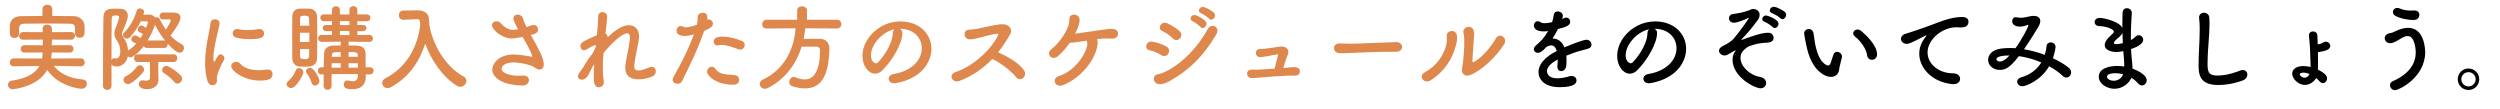
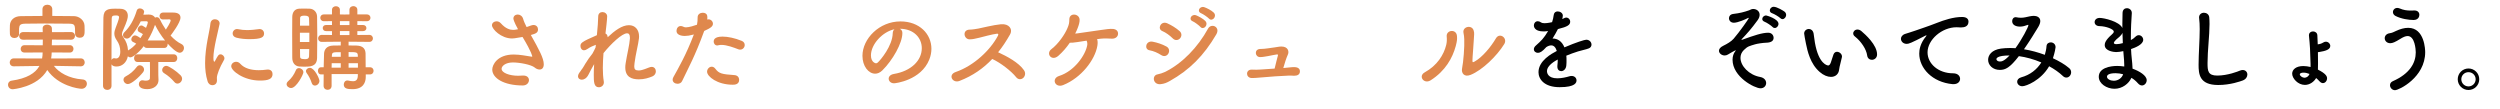
<svg xmlns="http://www.w3.org/2000/svg" id="_レイヤー_2" viewBox="0 0 1001.954 43.822">
  <defs>
    <style>.cls-1{fill:#df884d;}</style>
  </defs>
  <g id="_レイヤー_6">
    <path class="cls-1" d="M32.366,26.58l-10.776-.189c1.928,2.647,6.05,5.067,11.457,5.445,1.21.075,1.777.87,1.777,1.701,0,.983-.756,2.042-2.117,2.042-1.248,0-9.339-1.134-13.763-7.524-4.008,6.995-13.839,7.714-13.877,7.714-1.21,0-1.853-.907-1.853-1.815,0-.756.454-1.475,1.437-1.626,6.125-.87,9.528-2.987,11.154-5.898l-10.285.151h-.038c-1.059,0-1.588-.756-1.588-1.55s.567-1.626,1.626-1.626l11.343.038c.151-.794.227-1.588.227-2.42l-7.26.038c-1.059,0-1.55-.718-1.55-1.437,0-.756.529-1.512,1.55-1.512l7.298.038c0-.756.038-1.512.038-2.269l-7.865.038c-1.096,0-1.626-.718-1.626-1.475,0-.794.567-1.588,1.626-1.588l7.827.038c0-.491,0-.983-.038-1.475v-.076c0-.983.87-1.475,1.777-1.475.945,0,1.891.53,1.928,1.512.038.492.038.983.038,1.512l7.676-.038c1.021,0,1.55.756,1.55,1.55,0,.756-.529,1.512-1.55,1.512l-7.676-.038c0,.756-.038,1.55-.076,2.269l7.222-.038c.983,0,1.475.756,1.475,1.475,0,.756-.492,1.475-1.475,1.475l-7.26-.038c0,.832-.113,1.664-.227,2.42l11.873-.038c1.059,0,1.588.794,1.588,1.626,0,.756-.529,1.55-1.55,1.55h-.038ZM20.948,6.389c2.949,0,5.861.038,8.734.076,2.042.038,4.121,1.626,4.197,3.819.038.567.038,1.248.038,1.891,0,1.361,0,2.949-2.004,2.949-.907,0-1.815-.529-1.815-1.588v-.075c0-3.554-.038-3.895-2.382-3.97-2.987-.038-6.466-.076-9.831-.076-2.76,0-5.445.038-7.751.076-2.08.038-2.382.567-2.495,1.966v2.155c0,1.059-.945,1.626-1.853,1.626s-1.777-.53-1.815-1.702c0-.491-.038-1.059-.038-1.626,0-.605.038-1.21.038-1.815.076-1.777,1.437-3.592,4.348-3.63,2.874-.038,5.785-.076,8.697-.076v-2.685c0-1.21.983-1.815,1.966-1.815s1.966.605,1.966,1.815v2.685Z" />
    <path class="cls-1" d="M58.833,19.207c-.605,0-.983-.302-1.21-.718-2.269,2.949-4.537,4.5-5.369,4.5-.378,0-.718-.189-1.021-.416-.454,2.42-2.269,4.084-4.5,4.084-.832,0-1.664-.151-2.042-.907v8.621c0,1.097-.832,1.664-1.664,1.664-.87,0-1.739-.567-1.739-1.664,0-6.882,0-19.359.151-27.3.076-3.441,2.08-3.592,4.916-3.592.681,0,1.399,0,1.966.038,1.966.076,2.911,1.21,2.911,2.836,0,.87-.265,2.08-1.891,5.709-.302.681-.454,1.096-.454,1.512,0,.454.189.832.643,1.512,1.021,1.512,1.664,3.025,1.777,5.142.038-.038.113-.076.151-.113,1.059-.567,2.155-1.513,3.138-2.609-.416-.302-.832-.454-1.323-.719-.454-.227-.643-.605-.643-1.021,0-.756.681-1.588,1.512-1.588.605,0,1.928.907,2.155,1.097.34-.53.681-1.059.983-1.588-.454-.34-.87-.567-1.399-.794-.491-.227-.718-.643-.718-1.059,0-.756.681-1.626,1.512-1.626.227,0,.492.038,1.853.945.454-1.021.718-1.928.718-2.155,0-.378-.302-.491-.794-.491s-1.323.038-2.042.038c-1.172,2.458-2.722,4.613-4.197,6.239-.454.492-.945.681-1.399.681-.832,0-1.512-.643-1.512-1.399,0-.378.151-.756.492-1.097,2.193-2.117,3.895-5.029,5.029-8.772.189-.567.681-.832,1.248-.832.794,0,1.702.567,1.702,1.399l-.302,1.134c.832-.038,1.664-.075,2.155-.075,1.286,0,2.117.529,2.533,1.248.227-.114.454-.189.681-.189.492,0,.983.265,1.248.87.681,1.475,1.512,2.836,2.382,4.122.302-.454,1.928-2.949,1.928-3.668,0-.34-.265-.454-.605-.454l-2.458.038h-.038c-.907,0-1.361-.681-1.361-1.361s.492-1.399,1.437-1.399h4.008c2.155,0,2.949.87,2.949,2.042,0,1.966-3.479,6.541-3.97,7.184,1.361,1.475,2.798,2.647,4.311,3.365.756.378,1.059.983,1.059,1.588,0,.983-.718,1.928-1.739,1.928-1.323,0-3.781-2.533-4.802-3.668v.265c0,.756-.416,1.475-1.323,1.475h-7.033ZM45.712,23.328c.113,0,.227,0,.34.038.151.038.302.075.491.075.832,0,1.664-.756,1.664-2.76,0-1.74-.454-3.138-1.399-4.5-.681-.983-.983-1.853-.983-2.722,0-.756.227-1.55.567-2.42,1.323-3.328,1.323-4.008,1.323-4.122,0-.681-.605-.718-1.286-.718-1.248,0-1.664.189-1.664,1.323-.076,4.462-.076,10.474-.076,16.523.227-.416.567-.718,1.021-.718ZM51.27,33.688c-1.021,0-1.777-.87-1.777-1.74,0-.491.265-1.021.87-1.323,1.777-.945,3.138-2.08,4.462-3.819.34-.454.756-.643,1.172-.643.907,0,1.739.794,1.739,1.739,0,.302-.113.681-.378,1.021-1.853,2.307-4.764,4.764-6.088,4.764ZM63.446,24.841v3.743c0,.832,0,2.306.076,3.365v.189c0,1.966-1.739,3.592-4.5,3.592-3.025,0-3.365-1.361-3.365-2.004,0-.794.529-1.55,1.361-1.55.151,0,.265,0,.416.038.302.075.643.113,1.021.113.794,0,1.588-.227,1.626-.983.038-.529.038-1.626.038-2.836,0-1.248,0-2.609-.038-3.668h-4.991c-.907,0-1.361-.756-1.361-1.512,0-.794.454-1.55,1.361-1.55h14.557c.945,0,1.399.756,1.399,1.512,0,.794-.454,1.55-1.399,1.55h-6.201ZM65.865,16.219c.114,0,.189,0,.302.038-1.588-1.928-2.987-4.197-4.046-6.314-.605,1.777-1.588,4.084-2.949,6.277h6.693ZM69.911,32.894c-1.172-1.361-2.458-2.533-4.121-3.554-.567-.34-.794-.794-.794-1.286,0-.832.719-1.664,1.664-1.664.983,0,4.121,2.155,5.71,3.781.416.454.605.907.605,1.399,0,1.021-.907,1.928-1.853,1.928-.416,0-.87-.189-1.21-.605Z" />
    <path class="cls-1" d="M83.181,32.516c-.718-2.306-.983-4.764-.983-7.222,0-6.655,1.928-13.158,2.117-15.767.114-1.285.945-1.815,1.815-1.815.945,0,1.891.643,1.891,1.664,0,.076,0,.189-.038.302-.529,2.76-2.458,9.755-2.458,13.499,0,1.399.265,1.55.378,1.55.076,0,.189-.076.265-.265,1.172-2.231,1.437-2.685,2.231-2.685s1.55.756,1.55,1.588c0,.227-.038.454-.189.68-1.815,3.138-2.836,5.974-2.836,7.109,0,.34.038.681.038,1.021,0,1.853-1.475,1.966-1.891,1.966-.756,0-1.55-.491-1.891-1.626ZM104.204,32.289c-6.541,0-11.532-3.895-11.532-5.747,0-.983.907-1.777,1.966-1.777.567,0,1.172.227,1.702.832,1.588,1.777,4.273,2.533,7.335,2.533,1.059,0,2.117-.076,3.214-.227.151-.038.302-.038.454-.038,1.286,0,1.891.87,1.891,1.815,0,1.966-1.664,2.609-5.029,2.609ZM99.932,15.69c-1.664,0-3.441-.151-5.104-.567-1.134-.265-1.588-.983-1.588-1.701,0-.907.718-1.777,1.739-1.777.113,0,.227,0,.378.038,1.248.265,2.495.378,3.668.378,1.626,0,3.176-.189,4.651-.378.114,0,.227-.038.34-.038,1.172,0,1.815.87,1.815,1.777,0,1.512-1.059,2.269-5.899,2.269Z" />
    <path class="cls-1" d="M114.865,33.726c0-.378.189-.794.605-1.172,1.437-1.248,2.382-2.685,3.138-4.462.227-.567.718-.794,1.21-.794.832,0,1.777.718,1.777,1.664,0,.87-2.798,6.314-4.916,6.314-.945,0-1.815-.718-1.815-1.55ZM121.936,26.731c-.681,0-1.361-.038-2.004-.076-1.739-.151-2.798-1.512-2.798-3.479-.038-2.647-.038-6.314-.038-9.755,0-2.496,0-4.878.038-6.655.038-1.853.945-3.176,2.76-3.29.567-.038,1.21-.038,1.815-.038.832,0,1.664,0,2.382.038,1.701.076,2.949,1.399,2.987,3.138.038,2.155.076,4.84.076,7.524,0,3.29-.038,6.617-.076,9.075-.076,3.479-2.722,3.517-5.142,3.517ZM123.978,13.119h-3.781v3.705h3.781v-3.705ZM123.94,10.283c-.038-1.059-.038-2.042-.076-2.874-.038-.794-.492-1.135-1.815-1.135-1.777,0-1.777.605-1.777,1.172-.038.756-.038,1.74-.038,2.836h3.705ZM120.235,19.66c0,1.096.038,2.117.038,2.911,0,.605.076,1.135,1.815,1.135.832,0,1.702,0,1.777-1.172.038-.832.038-1.815.076-2.874h-3.705ZM124.923,33.235c-.454-1.437-1.248-2.949-2.004-3.932-.189-.265-.302-.529-.302-.794,0-.719.756-1.323,1.588-1.323,1.777,0,3.819,4.273,3.819,5.218,0,1.096-.945,1.891-1.815,1.891-.529,0-1.059-.302-1.286-1.059ZM146.589,29.832v1.021c0,2.117-.983,4.878-5.256,4.878-1.966,0-3.554-.151-3.554-1.853,0-.832.529-1.626,1.437-1.626.113,0,.227,0,.34.038.681.151,1.323.265,1.891.265,1.172,0,1.928-.491,1.966-2.269v-.605h-10.512v4.688c0,1.097-.794,1.626-1.588,1.626-.832,0-1.626-.529-1.626-1.626,0-1.512.038-3.063.038-4.537h-1.021c-.87,0-1.286-.718-1.286-1.437s.416-1.437,1.286-1.437h1.021c.038-2.004.076-3.857.151-5.483.076-1.512.945-3.138,3.63-3.214.907-.038,1.966-.038,3.063-.038v-1.512l-7.6.075h-.038c-.945,0-1.437-.68-1.437-1.399,0-.681.492-1.399,1.475-1.399l4.084.038v-1.55h-2.382c-.87,0-1.323-.605-1.323-1.248,0-.605.454-1.21,1.323-1.21h2.382v-1.55l-3.252.038c-.945,0-1.437-.681-1.437-1.361s.492-1.361,1.437-1.361h3.252v-1.815c0-.983.794-1.475,1.588-1.475s1.588.491,1.588,1.475v1.815l1.853.038,1.966-.038v-1.815c0-1.021.794-1.512,1.588-1.512s1.588.491,1.588,1.512v1.815h3.781c.983,0,1.475.681,1.475,1.361s-.491,1.361-1.475,1.361l-3.781-.038v1.55h2.269c.907,0,1.361.605,1.361,1.248,0,.605-.454,1.21-1.361,1.21h-2.269v1.55l4.764-.038c.983,0,1.475.718,1.475,1.399,0,.719-.492,1.399-1.437,1.399h-.038l-8.281-.075v1.512c1.134,0,2.231,0,3.176.038,2.76.075,3.554,1.475,3.63,3.138,0,.151.038.719.038,5.558h1.702c.983,0,1.475.718,1.475,1.437s-.491,1.437-1.475,1.437h-1.664ZM136.569,25.332h-3.63c0,.567-.038,1.172-.038,1.777h3.668v-1.777ZM136.569,20.908c-3.176,0-3.516,0-3.554,1.437l-.038.416h3.592v-1.853ZM140.048,8.468h-3.819v1.588h3.819v-1.588ZM140.048,12.438h-3.819v1.626h3.819v-1.626ZM143.413,22.345c-.038-1.399-.416-1.475-3.706-1.475v1.891h3.706v-.416ZM143.451,25.332h-3.743v1.777h3.743v-1.777Z" />
-     <path class="cls-1" d="M172.072,9.754c1.097,7.562,6.163,16.788,13.726,20.91.794.454,1.134,1.096,1.134,1.739,0,1.172-1.096,2.382-2.496,2.382-.416,0-.907-.114-1.361-.416-5.861-3.705-10.247-10.285-12.667-16.864-2.231,7.033-6.504,13.574-13.877,17.507-.416.227-.832.302-1.21.302-1.248,0-2.155-1.021-2.155-2.08,0-.681.378-1.399,1.285-1.853,9.188-4.726,13.196-13.688,13.99-21.741-.113-1.437-.227-1.966-1.248-1.966h-.113l-5.369.265h-.113c-1.134,0-1.739-.907-1.739-1.853,0-.907.567-1.853,1.777-1.853,1.512-.038,3.214-.076,4.915-.076h1.21c2.269.038,4.046,1.286,4.122,3.327.038.681.076,1.399.189,2.117h.038l-.038.151Z" />
    <path class="cls-1" d="M207.613,11.72c-1.702-3.063-1.853-4.083-1.853-4.273,0-1.059.832-1.626,1.739-1.626.87,0,1.853.567,2.193,1.815.227.87.756,2.004,1.361,3.214.567-.189,1.135-.378,1.702-.605.416-.151.756-.227,1.096-.227,1.134,0,1.777.87,1.777,1.739,0,1.437-1.021,1.739-2.874,2.269,3.29,5.861,5.18,9.339,5.18,11.721,0,1.512-.756,2.117-1.664,2.117-.643,0-1.361-.265-1.966-.794-1.399-1.172-6.05-2.042-8.734-2.042-3.025,0-4.537,1.475-4.537,2.533,0,1.664,3.252,2.798,6.617,2.798.605,0,1.21-.038,1.815-.076h.34c1.475,0,2.193.87,2.193,1.815,0,1.059-.87,2.155-2.458,2.155-7.713,0-12.251-2.987-12.251-6.39,0-1.853,2.004-6.012,8.583-6.012,2.609,0,5.067.567,6.995.832.151,0,.265.038.34.038s.114-.038.114-.076c0-.076-.076-1.512-3.895-7.827-3.176.567-3.706.605-4.197.605-4.386,0-8.054-3.743-8.054-5.294,0-.945.87-1.588,1.815-1.588.605,0,1.248.227,1.777.832,1.928,2.193,3.743,2.609,4.878,2.609.265,0,.529,0,.719-.038l1.248-.227Z" />
    <path class="cls-1" d="M232.907,28.13c.038-.076.265-.302.567-.756.416-.605.719-1.172,1.096-1.815.832-1.399,1.815-2.76,2.874-4.084.491-.87.907-1.701,1.248-2.458l.113-1.059c-.907.34-2.193.832-3.365,1.664-.53.378-.983.529-1.361.529-.907,0-1.437-.832-1.437-1.664,0-1.248.302-1.664,6.579-4.386.302-3.1.529-5.823.529-7.487,0-1.21.832-1.777,1.702-1.777.907,0,1.891.643,1.891,1.739,0,1.134-.454,4.916-.681,6.844.567.265.87.794.87,1.512,2.798-2.609,5.709-4.84,8.545-4.84,2.495,0,4.046,1.853,4.046,4.5,0,.227,0,.491-.038.756-.265,2.458-1.361,6.466-1.777,9.944-.075.492-.113.907-.113,1.286,0,1.172.416,1.664,1.777,1.664.681,0,1.475-.114,4.197-1.21.378-.151.719-.227,1.021-.227,1.059,0,1.664.87,1.664,1.777,0,.794-.416,1.626-1.399,2.042-1.512.605-3.214,1.172-5.407,1.172-2.912,0-5.445-.945-5.445-4.764,0-.53.038-1.097.151-1.702.529-3.441,1.55-7.411,1.701-9.869v-.416c0-1.248-.454-1.701-1.134-1.701-2.004,0-6.39,4.159-9.453,7.94-.151,2.004-.265,4.046-.265,5.974s.114,3.743.378,5.331c.038.151.038.265.038.416,0,1.21-.983,1.966-2.004,1.966-2.004,0-2.042-2.231-2.042-4.953,0-1.323.038-2.76.151-4.311-.832,1.361-1.626,2.949-2.307,4.273-.718,1.399-1.777,1.966-2.647,1.966-.832,0-1.512-.529-1.512-1.399,0-.681.454-1.323,1.134-2.193l.114-.227Z" />
    <path class="cls-1" d="M282.136,12.665c-3.516,9.68-6.277,14.595-8.772,19.851-.34.719-1.059,1.059-1.815,1.059-.983,0-1.966-.605-1.966-1.626,0-.302.076-.68.302-1.059,2.004-3.592,5.142-8.999,8.205-17.091l-.416.114c-1.172.34-2.269.491-3.214.491-.378,0-3.327,0-3.327-2.042,0-.945.605-1.928,1.664-1.928.34,0,.719.075,1.134.302.302.151.605.227.983.227,1.248,0,3.516-.719,4.424-1.059.189-.945.265-1.777.265-3.025,0-1.172,1.059-1.777,2.08-1.777.87,0,1.664.416,1.777,1.361.038.189.038.416.038.643s0,.454-.038.719c.151-.038.302-.076.491-.076,1.021,0,1.777.87,1.777,1.74,0,.983-.68,1.664-3.479,2.911l-.114.265ZM293.668,33.953c-6.201,0-10.285-3.29-10.285-5.218,0-1.059.87-2.004,1.853-2.004.491,0,1.021.227,1.475.832,1.437,1.928,2.647,2.193,7.6,2.533,1.323.076,1.928.983,1.928,1.891,0,1.966-1.966,1.966-2.571,1.966ZM295.861,19.736c-1.777-.681-4.537-1.74-6.693-1.74-.454,0-.907.038-1.286.151-.151.038-.302.076-.416.076-.87,0-1.437-.756-1.437-1.55,0-.605.189-2.004,3.554-2.004,2.117,0,4.878.567,7.676,1.701.87.34,1.21,1.021,1.21,1.664,0,.945-.756,1.853-1.815,1.853-.265,0-.529-.038-.794-.151Z" />
-     <path class="cls-1" d="M322.706,11.342c-.151,1.437-.302,2.836-.605,4.235,2.08-.038,4.348-.038,6.39-.038,2.458.038,3.932,1.55,3.932,3.97v.189c-.302,11.457-3.743,15.729-9.869,15.729-1.512,0-3.214-.302-5.105-.907-.794-.265-1.134-.945-1.134-1.626,0-1.021.681-2.042,1.739-2.042.227,0,.454.038.719.151,1.323.529,2.609.832,3.743.832,1.853,0,6.125-.794,6.125-11.721,0-1.021-.643-1.399-1.399-1.399h-5.974c-2.231,7.184-6.73,13.121-13.612,16.599-.378.189-.756.265-1.097.265-1.21,0-2.08-.945-2.08-1.966,0-.643.378-1.286,1.248-1.702,8.659-4.083,12.553-12.251,13.121-20.569l-11.608.076h-.038c-1.21,0-1.739-.832-1.739-1.664,0-.907.643-1.853,1.777-1.853h12.251v-3.668c0-1.134.983-1.701,1.966-1.701s1.966.567,1.966,1.701v3.668h12.062c1.134,0,1.701.907,1.701,1.777s-.529,1.739-1.701,1.739l-12.78-.076Z" />
    <path class="cls-1" d="M369.439,19.32c0-4.197-3.29-7.789-8.772-7.789h-.076c.605.265,1.059.832,1.059,1.588v.189c0,3.97-3.895,10.852-8.054,14.936-.945.907-1.928,1.285-2.836,1.285-2.685,0-5.104-3.025-5.104-7.146,0-6.844,6.73-13.801,15.238-13.801,7.638,0,12.402,5.067,12.402,10.965,0,1.399-.265,2.836-.832,4.273-3.327,8.394-13.612,9.566-14.142,9.566-1.323,0-2.155-.907-2.155-1.853,0-.832.643-1.626,2.08-1.891,6.882-1.134,11.192-5.369,11.192-10.323ZM358.511,11.72c-4.727.945-9.453,5.974-9.453,10.474,0,2.836,1.891,3.176,2.004,3.176.227,0,.492-.076.719-.302,1.134-1.021,5.861-6.617,6.012-11.721,0-.756.302-1.323.719-1.626Z" />
    <path class="cls-1" d="M384.524,32.441c-2.798,1.059-4.727-2.496-1.475-3.592,7.335-2.533,13.877-8.81,16.902-14.52.302-.605.113-.87-.34-.832-1.853.189-6.163,1.399-7.146,1.626-1.777.378-2.306.605-3.819.643-2.42.038-3.101-3.895.038-3.895,1.059,0,2.42-.265,3.365-.416,1.361-.227,5.936-1.437,9.113-1.739,3.214-.302,4.878,1.928,3.63,4.121-1.399,2.458-2.949,4.878-4.764,7.109,3.554,1.626,8.205,4.083,10.36,7.184.832,1.172.416,2.496-.34,3.138-.756.643-1.966.718-2.798-.34-1.966-2.458-6.201-5.747-9.566-7.298-3.479,3.668-7.751,6.73-13.158,8.81Z" />
    <path class="cls-1" d="M439.802,18.375c-.945,5.596-6.428,12.818-13.726,15.729-3.252,1.286-4.84-2.647-1.588-3.668,6.125-1.928,10.625-8.432,11.268-12.402.076-.529,0-1.21-.265-1.739-1.437.227-2.722.416-3.668.567-1.588.227-2.306.302-3.062.265-1.286,1.891-2.874,3.743-4.613,5.256-2.685,2.344-5.104-.907-2.76-2.685,2.76-2.08,5.407-5.937,6.428-8.432.643-1.55.718-2.004.756-3.554.038-2.722,4.046-2.344,4.121.227.038.945-.34,2.193-.756,3.252-.265.719-.605,1.475-1.021,2.269.302,0,.605-.038.87-.076,2.08-.302,6.579-.983,9.453-1.361,1.664-.227,3.63-.567,4.953-.416,1.323.189,2.004.945,1.891,2.117-.114,1.059-1.097,1.815-2.42,1.777-1.626-.076-2.912-.151-4.424,0-.491.038-1.021.113-1.55.189.265.643.302,1.588.114,2.685Z" />
    <path class="cls-1" d="M465.398,22.08c-1.399-.907-3.138-1.664-4.688-1.928-2.269-.378-1.512-3.97,1.248-3.441,1.777.34,3.819.983,5.52,1.928,1.21.643,1.286,1.928.794,2.798-.491.907-1.626,1.437-2.874.643ZM465.209,33.726c-3.176.378-3.668-3.554-1.248-3.932.756-.114,2.117-.567,2.911-.945,6.958-3.403,13.196-9.907,17.28-17.355,1.286-2.382,5.067-.719,3.327,2.269-4.991,8.545-10.738,14.255-18.603,18.679-1.286.718-2.117,1.096-3.668,1.285ZM469.974,15.35c-1.172-1.172-2.722-2.306-4.159-2.911-2.117-.87-.567-4.235,2.004-3.101,1.664.756,3.517,1.853,4.953,3.138,1.021.907.832,2.155.151,2.911-.68.756-1.928,1.021-2.949-.038ZM478.028,8.544c-1.891-.794-.416-3.063,1.323-2.42.983.378,2.874,1.399,3.706,2.269,1.475,1.55-.719,3.857-1.966,2.382-.492-.567-2.307-1.928-3.063-2.231ZM481.43,5.33c-1.928-.756-.567-3.025,1.21-2.458,1.021.34,2.912,1.286,3.781,2.155,1.512,1.512-.605,3.819-1.891,2.42-.529-.567-2.344-1.815-3.101-2.117Z" />
    <path class="cls-1" d="M517.047,26.996c1.361-.151,4.008-.454,3.932,1.701-.038,1.097-.907,1.664-2.307,1.664-.87,0-1.172-.114-1.891-.076-3.781.151-7.524.416-11.305.756-2.193.189-3.101.265-3.895.227-2.382-.114-2.458-3.517.227-3.365.983.038,2.382.076,3.441-.038,1.399-.114,3.479-.265,5.596-.378.416-2.004,1.096-4.197,1.323-5.256.076-.34,0-.454-.454-.416-1.285.151-2.382.491-3.403.643-1.134.151-2.231.454-3.365.416-2.08-.075-2.344-3.252.189-3.252,1.966,0,3.857-.416,5.785-.643.907-.113,1.777-.34,2.685-.34,2.76.038,3.063,2.117,2.571,3.176-.68,1.512-1.323,3.554-1.853,5.445.832-.076,2.004-.189,2.722-.265Z" />
-     <path class="cls-1" d="M559.469,20.757h-1.966c-7.222,0-12.742.34-15.729.454-1.966.076-2.987.114-3.743.114-.454,0-.794-.038-1.21-.038-1.437-.038-2.193-1.059-2.193-2.042,0-.945.756-1.853,2.269-1.853h.227c1.399.076,3.063.114,4.575.114,3.101,0,11.192-.454,17.847-.643h.076c1.512,0,2.306.983,2.306,1.928,0,.983-.794,1.966-2.42,1.966h-.038Z" />
    <path class="cls-1" d="M571,29c4.991-2.76,7.638-6.995,8.621-11.003.265-1.059.302-2.231.189-3.365-.265-2.685,3.932-3.176,4.121-.151.076,1.172.076,1.777-.491,3.97-1.286,4.764-4.159,9.982-10.058,13.726-2.685,1.701-5.104-1.664-2.382-3.176ZM589.339,30.021c-2.571,1.021-3.743-.794-3.365-2.609.529-2.571,1.021-8.734.87-11.721-.038-.945-.114-1.626-.302-2.496-.529-2.533,3.252-3.403,4.046-1.059.416,1.172.151,1.928.076,3.932-.038,1.512-.529,6.806-.529,8.092,0,.87.076.945.945.454,2.949-1.664,6.39-5.709,8.47-9.264,1.475-2.495,4.802-.113,3.327,2.307-2.911,4.726-8.772,10.474-13.536,12.364Z" />
    <path d="M627.829,24.122c0,.643,0,1.323-.075,2.08-.114,1.512-1.135,2.307-2.042,2.307-.832,0-1.55-.605-1.55-1.777v-.34c.114-.907.151-1.777.151-2.533-.794.416-4.311,2.269-4.311,4.651,0,.643.302,2.874,4.159,2.874,1.74,0,3.668-.454,4.764-.794.34-.114.68-.151.945-.151,1.248,0,1.966.87,1.966,1.777,0,.794-.302,2.722-6.768,2.722-6.201,0-8.47-3.252-8.47-6.012,0-4.613,5.369-7.487,7.335-8.508-.454-1.475-1.21-2.231-2.231-2.231-.605,0-1.248.227-1.966.681-1.588,1.777-2.533,2.306-3.365,2.306-.907,0-1.626-.605-1.626-1.437,0-.454.227-1.021.87-1.55,2.042-1.815,3.063-2.76,4.84-5.747-.681.113-1.286.151-1.853.151-3.819,0-3.857-2.117-3.857-2.42,0-.87.643-1.664,1.55-1.664.416,0,.87.151,1.361.491.34.227.832.302,1.399.302.302,0,1.286-.038,2.987-.416.34-.983.491-1.702.68-2.987.151-.945.832-1.323,1.588-1.323.983,0,2.042.681,2.042,1.664,0,.454-.151,1.059-.227,1.399,1.134-.567,1.286-.605,1.55-.605.907,0,1.626.756,1.626,1.664,0,1.248-.983,2.004-4.916,2.949-.567,1.172-1.323,2.458-2.155,3.781,2.08,0,3.781,1.172,4.764,3.554,4.764-2.042,8.092-3.063,8.734-3.063,1.361,0,2.117,1.021,2.117,1.966,0,.605-.34,1.21-1.021,1.475-1.172.491-2.42.643-4.386,1.248-1.588.491-3.214,1.096-4.688,1.701.075.567.075,1.172.075,1.815Z" />
-     <path d="M671.915,19.32c0-4.197-3.29-7.789-8.772-7.789h-.076c.605.265,1.059.832,1.059,1.588v.189c0,3.97-3.895,10.852-8.054,14.936-.945.907-1.928,1.285-2.836,1.285-2.685,0-5.104-3.025-5.104-7.146,0-6.844,6.73-13.801,15.238-13.801,7.638,0,12.402,5.067,12.402,10.965,0,1.399-.265,2.836-.832,4.273-3.327,8.394-13.612,9.566-14.142,9.566-1.323,0-2.155-.907-2.155-1.853,0-.832.643-1.626,2.08-1.891,6.882-1.134,11.192-5.369,11.192-10.323ZM660.988,11.72c-4.727.945-9.453,5.974-9.453,10.474,0,2.836,1.891,3.176,2.004,3.176.227,0,.492-.076.719-.302,1.134-1.021,5.861-6.617,6.012-11.721,0-.756.302-1.323.719-1.626Z" />
    <path d="M705.565,35.39c-2.269,0-11.192-4.5-11.192-11.457,0-1.361.416-2.571,1.097-3.403.113-.151.189-.302.189-.378q0-.038-.038-.038c-.113,0-2.533,1.361-3.101,1.739-.416.265-.87.378-1.323.378-1.172,0-2.269-.87-2.269-1.89,0-.681.492-1.399,1.664-1.966,1.626-.794,3.252-1.739,4.235-2.874,2.231-2.571,6.05-7.978,6.05-8.243,0-.076-.038-.114-.151-.114-.075,0-.151.038-.265.114-.718.416-3.97,1.853-5.558,1.853-1.286,0-1.966-.907-1.966-1.815,0-.794.529-1.55,1.664-1.701,2.647-.303,4.5-.794,6.428-1.475.492-.189.907-.529,1.626-.529,1.172,0,2.571.756,2.571,2.344,0,.681-.265,1.437-.832,2.193-2.571,3.517-4.121,5.218-6.201,7.411-.189.189-.265.302-.265.378,0,.038.038.038.113.038.038,0,.151,0,.227-.038,4.915-1.777,7.978-2.798,10.398-2.798,1.437,0,2.155,1.059,2.155,2.042,0,.907-.529,1.928-3.101,1.966-1.248.038-3.479.378-4.348.643-2.193.681-2.912.719-4.5,2.307-.908.907-1.323,1.966-1.323,3.1,0,3.252,3.403,6.882,7.903,7.676,1.626.302,2.382,1.361,2.382,2.42,0,1.096-.832,2.117-2.269,2.117ZM710.405,10.812c-.529-.567-2.42-1.815-3.176-2.08-.681-.265-.945-.681-.945-1.134,0-.719.681-1.399,1.55-1.399.189,0,4.953,1.361,4.953,3.365,0,.87-.719,1.664-1.475,1.664-.302,0-.643-.114-.907-.416ZM713.506,7.258c-.529-.529-2.42-1.664-3.214-1.928-.719-.227-.983-.68-.983-1.172,0-.681.643-1.437,1.55-1.437,1.323,0,3.97,1.626,4.424,2.004.416.378.567.832.567,1.248,0,.87-.68,1.702-1.475,1.702-.302,0-.605-.151-.87-.416Z" />
    <path d="M733.809,30.815c-1.323,0-2.949-.605-4.5-1.966-3.819-3.29-4.916-8.432-5.521-11.381-.302-1.437-.719-3.743-.719-4.046,0-1.097.945-1.815,1.891-1.815.794,0,1.626.529,1.891,1.777.227,1.21.302,2.496.529,3.706,1.55,8.81,5.104,9.15,5.332,9.15.378,0,.718-.302,1.059-1.21s.605-2.004,1.059-3.214c.302-.756.832-1.059,1.399-1.059.983,0,2.004.87,2.004,1.891,0,.114-.038.189-.038.302-.227,1.248-.983,3.706-1.096,4.878-.189,1.891-1.512,2.987-3.29,2.987ZM748.328,22.231c-.34-2.533-2.42-5.634-4.953-7.638-.454-.34-.643-.794-.643-1.21,0-.794.718-1.55,1.701-1.55.491,0,1.059.189,1.588.643,1.588,1.361,6.277,5.52,6.277,9.339,0,1.399-1.059,2.155-2.08,2.155-.87,0-1.74-.567-1.891-1.74Z" />
    <path d="M782.962,33.726h-.378c-8.205-.756-13.385-6.428-13.385-12.251,0-1.475.34-4.046,2.722-6.919.114-.151.189-.265.189-.34,0-.038-.038-.076-.075-.076-.076,0-.227.076-.378.151-5.937,3.063-6.655,3.29-7.487,3.29-1.399,0-2.307-.983-2.307-2.042,0-.756.53-1.588,1.74-1.966.794-.265,2.949-.907,4.083-1.323,1.777-.643,4.916-1.626,8.659-3.101,2.798-1.097,6.504-2.344,10.02-2.344,1.891,0,2.571.87,2.571,1.853,0,1.928-1.588,2.344-3.025,2.344-.265,0-.567,0-.87-.038s-.605-.038-.907-.038c-5.861,0-11.608,4.991-11.608,10.058,0,4.537,4.311,8.394,10.247,8.394,1.891,0,2.798,1.096,2.798,2.231,0,1.059-.87,2.117-2.609,2.117Z" />
    <path d="M810.487,34.558c-1.248,0-2.042-.907-2.042-1.815,0-.719.492-1.437,1.588-1.739,3.63-.983,6.352-3.176,8.092-5.974-2.911-1.248-6.012-2.117-8.999-2.533-3.63,4.688-5.407,5.52-7.638,5.52-2.798,0-4.688-1.89-4.688-4.046,0-1.853,1.399-3.97,5.142-4.5,1.134-.151,2.306-.227,3.516-.227.756,0,1.512,0,2.306.076,2.647-3.668,5.18-8.508,5.18-9.226,0-.114-.038-.151-.113-.151s-.189.038-.302.076c-.794.302-1.815.643-2.949.643-1.588,0-3.138-.605-3.138-2.193,0-.832.491-1.588,1.437-1.588.151,0,.302.038.491.076.303.076.945.151,1.588.151.605,0,1.286-.075,1.777-.189,1.059-.227,2.344-.567,3.403-.567,1.134,0,2.571.529,2.571,2.08,0,.643-.265,1.437-.794,2.344-1.286,2.117-3.441,5.672-5.747,8.961,2.836.454,5.672,1.248,8.356,2.231.34-1.134.605-2.269.68-3.479.076-1.021.87-1.512,1.702-1.512.945,0,1.928.681,1.928,1.928,0,.265-.302,2.155-1.059,4.424,2.571,1.21,4.84,2.533,6.503,3.97.567.454.794,1.059.794,1.664,0,1.097-.832,2.117-1.891,2.117-.454,0-.945-.151-1.399-.605-1.55-1.475-3.441-2.798-5.521-3.932-3.29,5.672-9.226,8.016-10.776,8.016ZM800.126,23.706c0,.416.454.945,1.361.945.643,0,1.626-.038,3.895-2.42-5.067,0-5.256,1.21-5.256,1.475Z" />
    <path d="M847.464,35.579c-3.176,0-6.314-2.08-6.314-4.802,0-3.554,4.537-4.348,7.373-4.348.945,0,1.89.075,2.836.227v-.643c0-.567-.038-1.172-.075-1.853-.114-1.172-.227-2.382-.302-3.668-1.059.227-2.004.378-2.874.378-.719,0-4.575-.302-4.575-2.836,0-.718.302-1.966,2.798-4.159.491-.416.832-.794.832-1.21,0-1.021-3.214-2.155-5.672-2.193-1.361,0-2.004-.794-2.004-1.588,0-.87.68-1.702,2.042-1.702,1.664,0,7.903,1.399,9.075,4.046v-1.777c0-1.55.038-3.025.076-4.273.038-1.323.87-1.891,1.739-1.891.983,0,1.966.719,1.966,1.891v.151c-.189,2.533-.378,6.125-.378,9.718v1.021c.756-.378,1.285-.794,1.815-1.323.454-.454.907-.643,1.361-.643.945,0,1.777.87,1.777,1.853,0,1.853-3.138,3.138-4.878,3.706.076,1.437.151,2.798.302,3.97.114,1.059.265,2.496.302,3.895,2.76.983,5.672,2.76,5.672,4.613,0,1.134-.87,2.117-1.891,2.117-.529,0-1.096-.265-1.626-.87-.718-.832-1.588-1.588-2.609-2.193-1.021,2.306-3.63,4.386-6.768,4.386ZM847.918,29.34c-2.647,0-3.479.681-3.479,1.399,0,.983,1.437,1.626,2.722,1.626,1.702,0,3.29-1.096,3.743-2.609-.983-.265-2.004-.416-2.987-.416ZM850.641,13.157c-.227.567-.643,1.097-1.21,1.588-2.193,1.74-2.231,2.307-2.231,2.42,0,.492.605.53,1.059.53.68,0,1.626-.151,2.533-.416-.075-1.361-.113-2.76-.151-4.122Z" />
    <path d="M889.017,34.066c-7.562,0-7.865-4.386-7.865-8.129,0-4.311.454-9.793.454-14.255,0-1.626-.075-3.1-.227-4.31,0-.114-.038-.265-.038-.378,0-1.248.983-1.891,1.966-1.891s2.004.643,2.117,1.815c.076.832.113,1.739.113,2.722,0,4.651-.794,10.587-.794,15.654,0,3.101.151,4.991,3.895,4.991,4.159,0,8.319-1.664,9.037-1.966.454-.189.832-.265,1.172-.265,1.172,0,1.853.87,1.853,1.815,0,.907-.567,1.891-1.853,2.382-.832.302-4.915,1.815-9.831,1.815Z" />
    <path d="M926.033,25.635c-.113-5.256-.265-7.562-.643-11.305v-.227c0-.983.794-1.512,1.626-1.512s1.702.53,1.74,1.588c.075,1.248.113,2.382.151,3.592.756-.075,1.475-.265,2.193-.718.34-.227.718-.34,1.059-.34.983,0,1.777.832,1.777,1.701,0,1.512-2.117,2.042-4.159,2.382l-.794.114c.038,1.323.038,2.76.038,4.462,0,.681,0,1.626-.038,2.533,3.252,1.626,3.668,2.722,3.668,3.479,0,1.021-.756,1.928-1.664,1.928-.454,0-.907-.227-1.361-.719-.416-.454-.87-.907-1.361-1.323-.832,1.475-2.533,2.76-4.5,2.76-2.798,0-5.104-2.609-5.104-4.5,0-1.626,1.512-3.063,4.462-3.063.945,0,1.928.151,2.911.378v-1.21ZM923.235,29.113c-.416,0-1.512.076-1.512.681,0,.643,1.059,1.361,1.853,1.361.87,0,1.664-.567,2.042-1.512-.832-.34-1.664-.529-2.382-.529Z" />
    <path d="M957.868,34.142c0-.643.34-1.248,1.097-1.588,6.957-3.063,9.226-7.449,9.226-11.57,0-1.059-.34-6.542-3.252-6.542-.87,0-1.853.454-2.987,1.172-1.966,1.21-3.025,1.702-3.97,1.702-1.437,0-2.231-1.021-2.231-2.004,0-.907.643-1.815,2.042-2.004.945-.114,1.588-.491,2.571-.945,1.55-.718,3.214-1.21,4.802-1.21,6.655,0,6.806,8.999,6.806,9.755,0,10.133-10.55,15.238-12.1,15.238-1.172,0-2.004-1.021-2.004-2.004ZM967.397,8.015c-2.08,0-5.029-.454-7.335-1.626-.681-.378-1.021-.945-1.021-1.55,0-.832.681-1.664,1.74-1.664.302,0,.643.075,1.021.227,1.475.643,2.836.832,4.424.832.454,0,.87,0,1.323-.038h.151c1.286,0,1.928.832,1.928,1.701,0,1.55-1.248,2.118-2.231,2.118Z" />
    <path d="M989.325,36.071c-2.382,0-4.31-1.928-4.31-4.311s1.928-4.311,4.31-4.311,4.311,1.928,4.311,4.311-1.928,4.311-4.311,4.311ZM989.325,28.924c-1.588,0-2.874,1.248-2.874,2.836s1.285,2.874,2.874,2.874,2.874-1.286,2.874-2.874-1.286-2.836-2.874-2.836Z" />
  </g>
</svg>